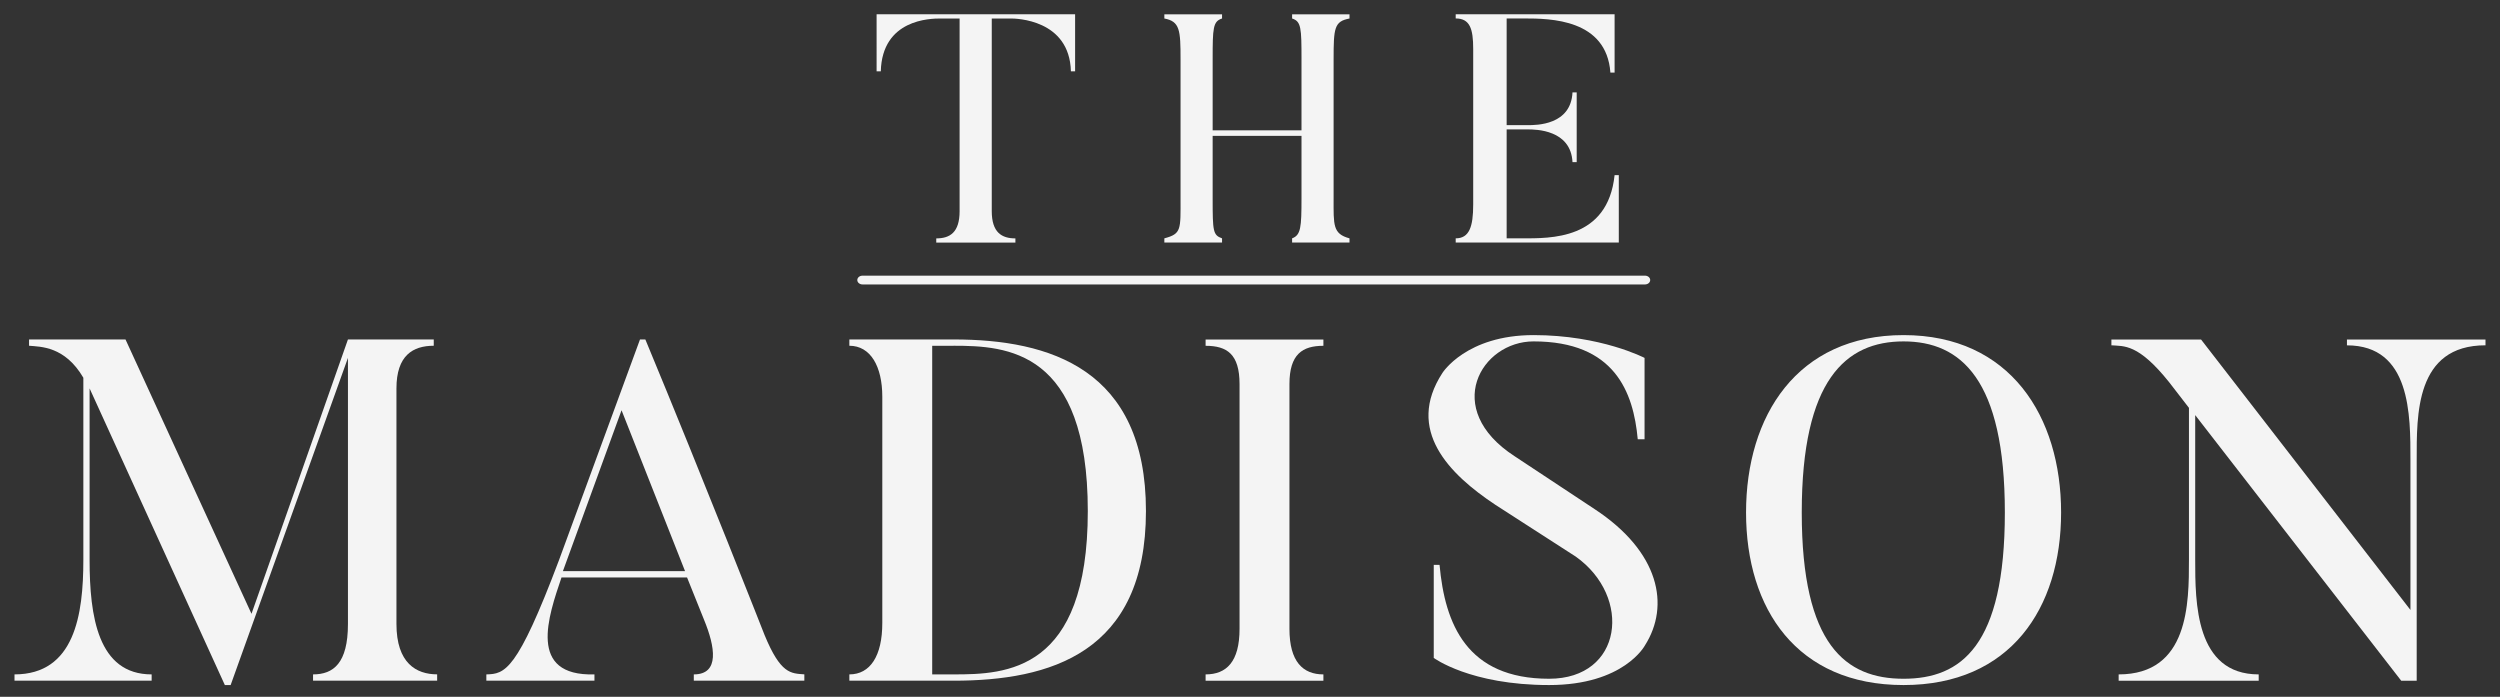
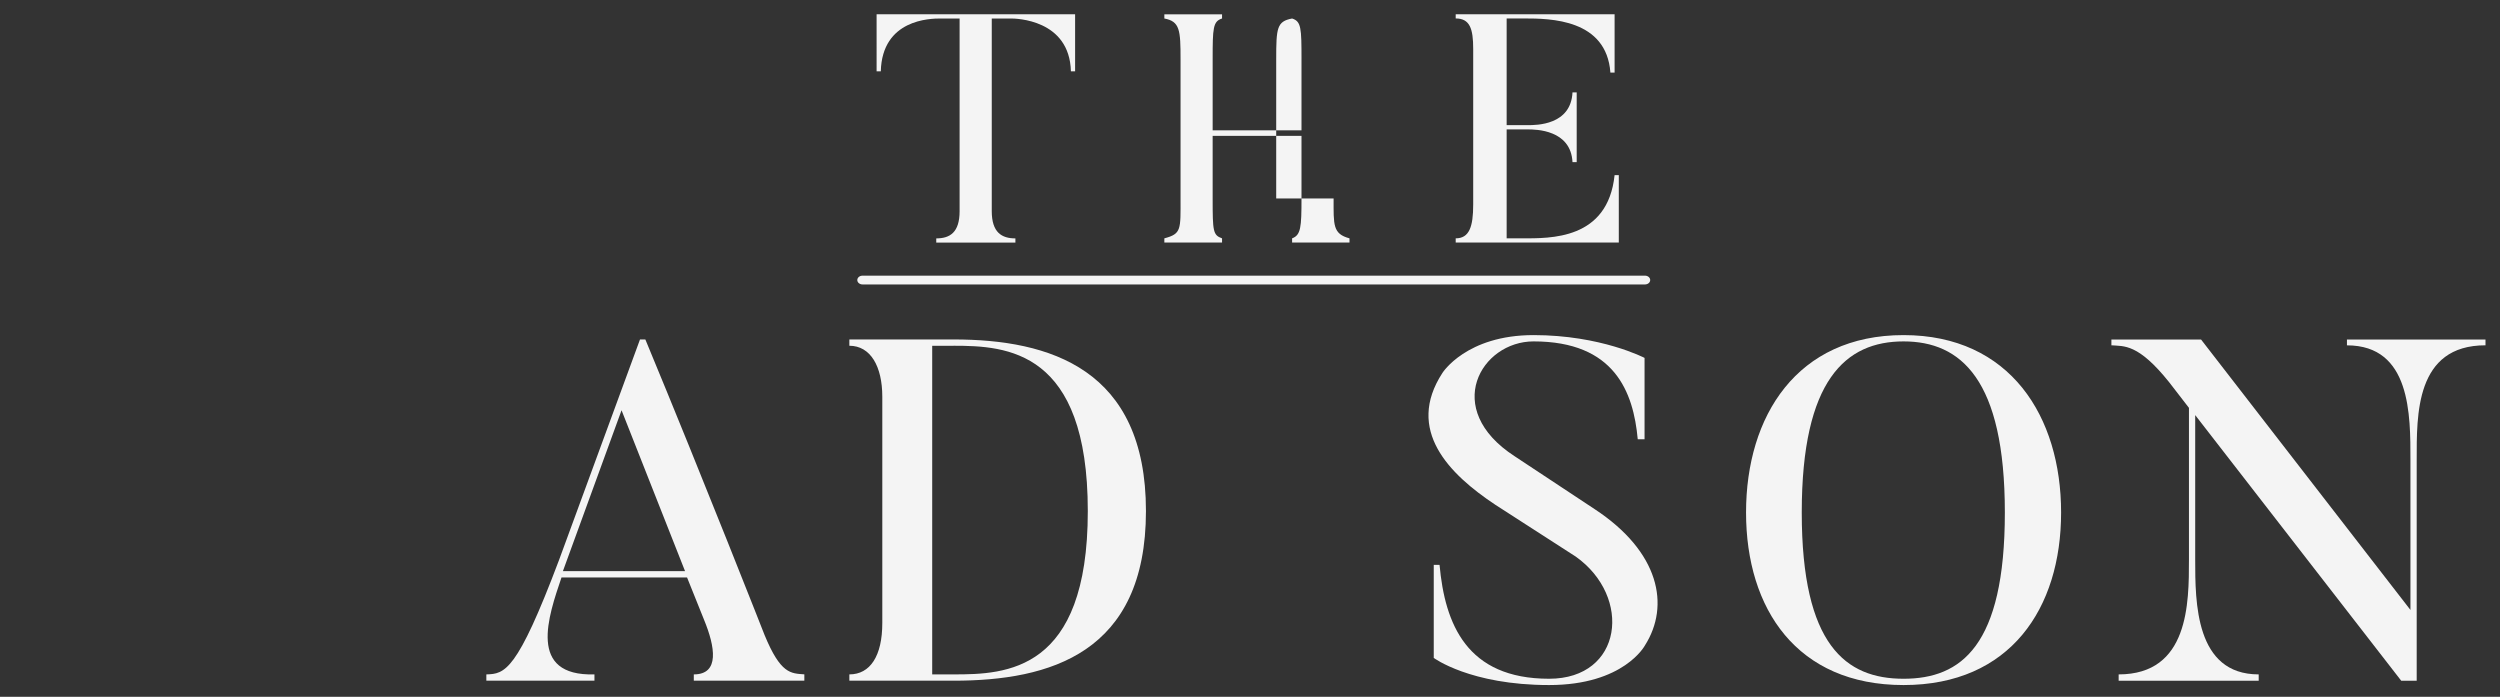
<svg xmlns="http://www.w3.org/2000/svg" id="logos" viewBox="0 0 500 139.36">
  <rect x="0" y="0" width="500" height="139.36" fill="#333333" stroke="none" />
  <defs>
    <style>
      .cls-1 {
        fill: #f4f4f4;
        stroke-width: 0px;
      }
    </style>
  </defs>
  <g>
    <path class="cls-1" d="m328.99,56.89h-156.48c-.58,0-1.05-.39-1.05-.88s.47-.88,1.05-.88h156.48c.58,0,1.05.39,1.05.88s-.47.88-1.05.88Z" />
    <g>
      <path class="cls-1" d="m215.02,2.85v11.42h-.84c-.26-10.44-11.09-10.57-12-10.57h-3.83v38.53c0,4.28,2.01,5.45,4.73,5.45v.84h-15.83v-.84c2.72,0,4.67-1.17,4.67-5.45V3.7h-3.83c-2.01,0-11.67.13-11.93,10.57h-.84V2.85h39.69Z" />
-       <path class="cls-1" d="m266.72,39.69c0,5.32-.19,7.07,3.18,7.98v.84h-11.48v-.84c1.75-.65,1.88-2.21,1.88-7.98v-12.52h-17.77v12.52c0,6.62.07,7.33,1.88,7.98v.84h-11.54v-.84c3.44-.91,3.24-1.75,3.24-7.98V11.87c0-5.84-.13-7.59-3.24-8.17v-.84h11.54v.84c-1.82.58-1.88,1.88-1.88,8.17v14.2h17.77v-14.2c0-6.29-.06-7.59-1.88-8.17v-.84h11.48v.84c-3.05.58-3.18,1.88-3.18,8.17v27.82Z" />
+       <path class="cls-1" d="m266.72,39.69c0,5.32-.19,7.07,3.18,7.98v.84h-11.48v-.84c1.75-.65,1.88-2.21,1.88-7.98v-12.52h-17.77v12.52c0,6.62.07,7.33,1.88,7.98v.84h-11.54v-.84c3.44-.91,3.24-1.75,3.24-7.98V11.87c0-5.84-.13-7.59-3.24-8.17v-.84h11.54v.84c-1.82.58-1.88,1.88-1.88,8.17v14.2h17.77v-14.2c0-6.29-.06-7.59-1.88-8.17v-.84v.84c-3.05.58-3.18,1.88-3.18,8.17v27.82Z" />
      <path class="cls-1" d="m323.76,35.02v13.49h-32.62v-.84c2.72,0,3.5-2.33,3.5-6.75V9.79c0-4.02-.65-6.1-3.5-6.1v-.84h31.78v11.67h-.84c-.78-10.7-12-10.83-17.25-10.83h-3.5v21.34h4.22c1.75,0,8.63,0,8.95-6.55h.84v13.95h-.84c-.32-6.49-7.33-6.55-8.95-6.55h-4.22v21.79h2.98c5.77,0,17.25.32,18.61-12.65h.84Z" />
    </g>
  </g>
  <g>
-     <path class="cls-1" d="m87.43,134.88v1.26h-24.82v-1.26c4.07,0,6.98-2.23,6.98-10.08v-53.22l-23.46,65.43h-1.16l-27.05-59.33v34.32c0,11.24,1.65,22.88,12.41,22.88v1.26H2.9v-1.26c12.02,0,13.77-11.92,13.77-22.88v-36.45c-3.68-6.3-8.53-6.2-10.86-6.4v-1.26h19.29l25.2,54.87,19.29-54.87h17.16v1.26c-4.17,0-7.46,1.94-7.46,8.53v47.11c0,7.85,3.97,10.08,8.14,10.08Z" />
    <path class="cls-1" d="m160.86,136.14h-22.1v-1.26c5.23,0,4.27-5.53,2.04-10.95l-3.39-8.44h-25.11c-2.62,7.76-6.88,19.78,6.59,19.39v1.26h-21.62v-1.26c3.68-.1,6.11-.49,14.54-22.88l16.19-44.11h1.07c11.83,28.5,23.85,59.13,23.85,59.13,3.2,7.76,5.23,7.66,7.95,7.85v1.26Zm-23.85-21.91l-12.7-32.18-11.73,32.18h24.43Z" />
    <path class="cls-1" d="m190.71,136.14h-20.84v-1.26c4.17,0,6.59-3.68,6.59-10.28v-45.27c0-6.01-2.33-10.18-6.59-10.18v-1.26h20.84c19.29,0,38.48,5.91,38.48,34.32s-19.19,33.93-38.48,33.93Zm0-66.98h-4.27v65.72h4.27c10.47,0,26.85-.49,26.85-32.67s-16.19-33.06-26.85-33.06Z" />
-     <path class="cls-1" d="m264.68,67.9v1.26c-4.17,0-6.79,1.65-6.79,7.66v48.95c0,6.59,2.71,9.11,6.79,9.11v1.26h-23.56v-1.26c4.17,0,6.79-2.52,6.79-9.11v-48.95c0-6.01-2.52-7.66-6.79-7.66v-1.26h23.56Z" />
    <path class="cls-1" d="m309.82,137.01c-15.8,0-23.07-5.43-23.07-5.43v-18.61h1.16c1.07,11.83,5.43,22.78,21.91,22.78,14.73,0,16.67-16.38,5.33-24.43l-16.09-10.37c-9.21-6.11-18.03-14.93-10.57-26.37,0,0,4.75-7.56,18.22-7.56s22.2,4.56,22.2,4.56v16.28h-1.36c-.87-9.5-4.65-19.58-20.84-19.58-10.47,0-18.42,13.48-3.78,22.97l15.99,10.57c12.99,8.53,15.12,19.29,10.08,27.24,0,0-4.17,7.95-19.19,7.95Z" />
    <path class="cls-1" d="m380.71,137.01c-21.33,0-31.5-15.22-31.5-34.51s10.18-35.48,31.5-35.48,31.51,16.29,31.51,35.48-10.18,34.51-31.51,34.51Zm0-68.73c-11.54,0-20.36,7.66-20.36,34.22s8.82,33.25,20.36,33.25,20.26-6.59,20.26-33.25-8.82-34.22-20.26-34.22Z" />
    <path class="cls-1" d="m497.1,67.9v1.16c-14.06,0-13.76,13.96-13.76,22.97v44.11h-3.1l-41.2-53.12v28.89c0,8.53,0,22.97,12.7,22.97v1.26h-28.01v-1.26c14.06,0,14.06-14.25,14.06-22.97v-30.34l-3.97-5.14c-6.2-7.75-9.02-7.17-11.54-7.37v-1.16h17.93l41.88,54.09v-29.95c0-9.02.1-22.97-12.7-22.97v-1.16h27.72Z" />
  </g>
</svg>